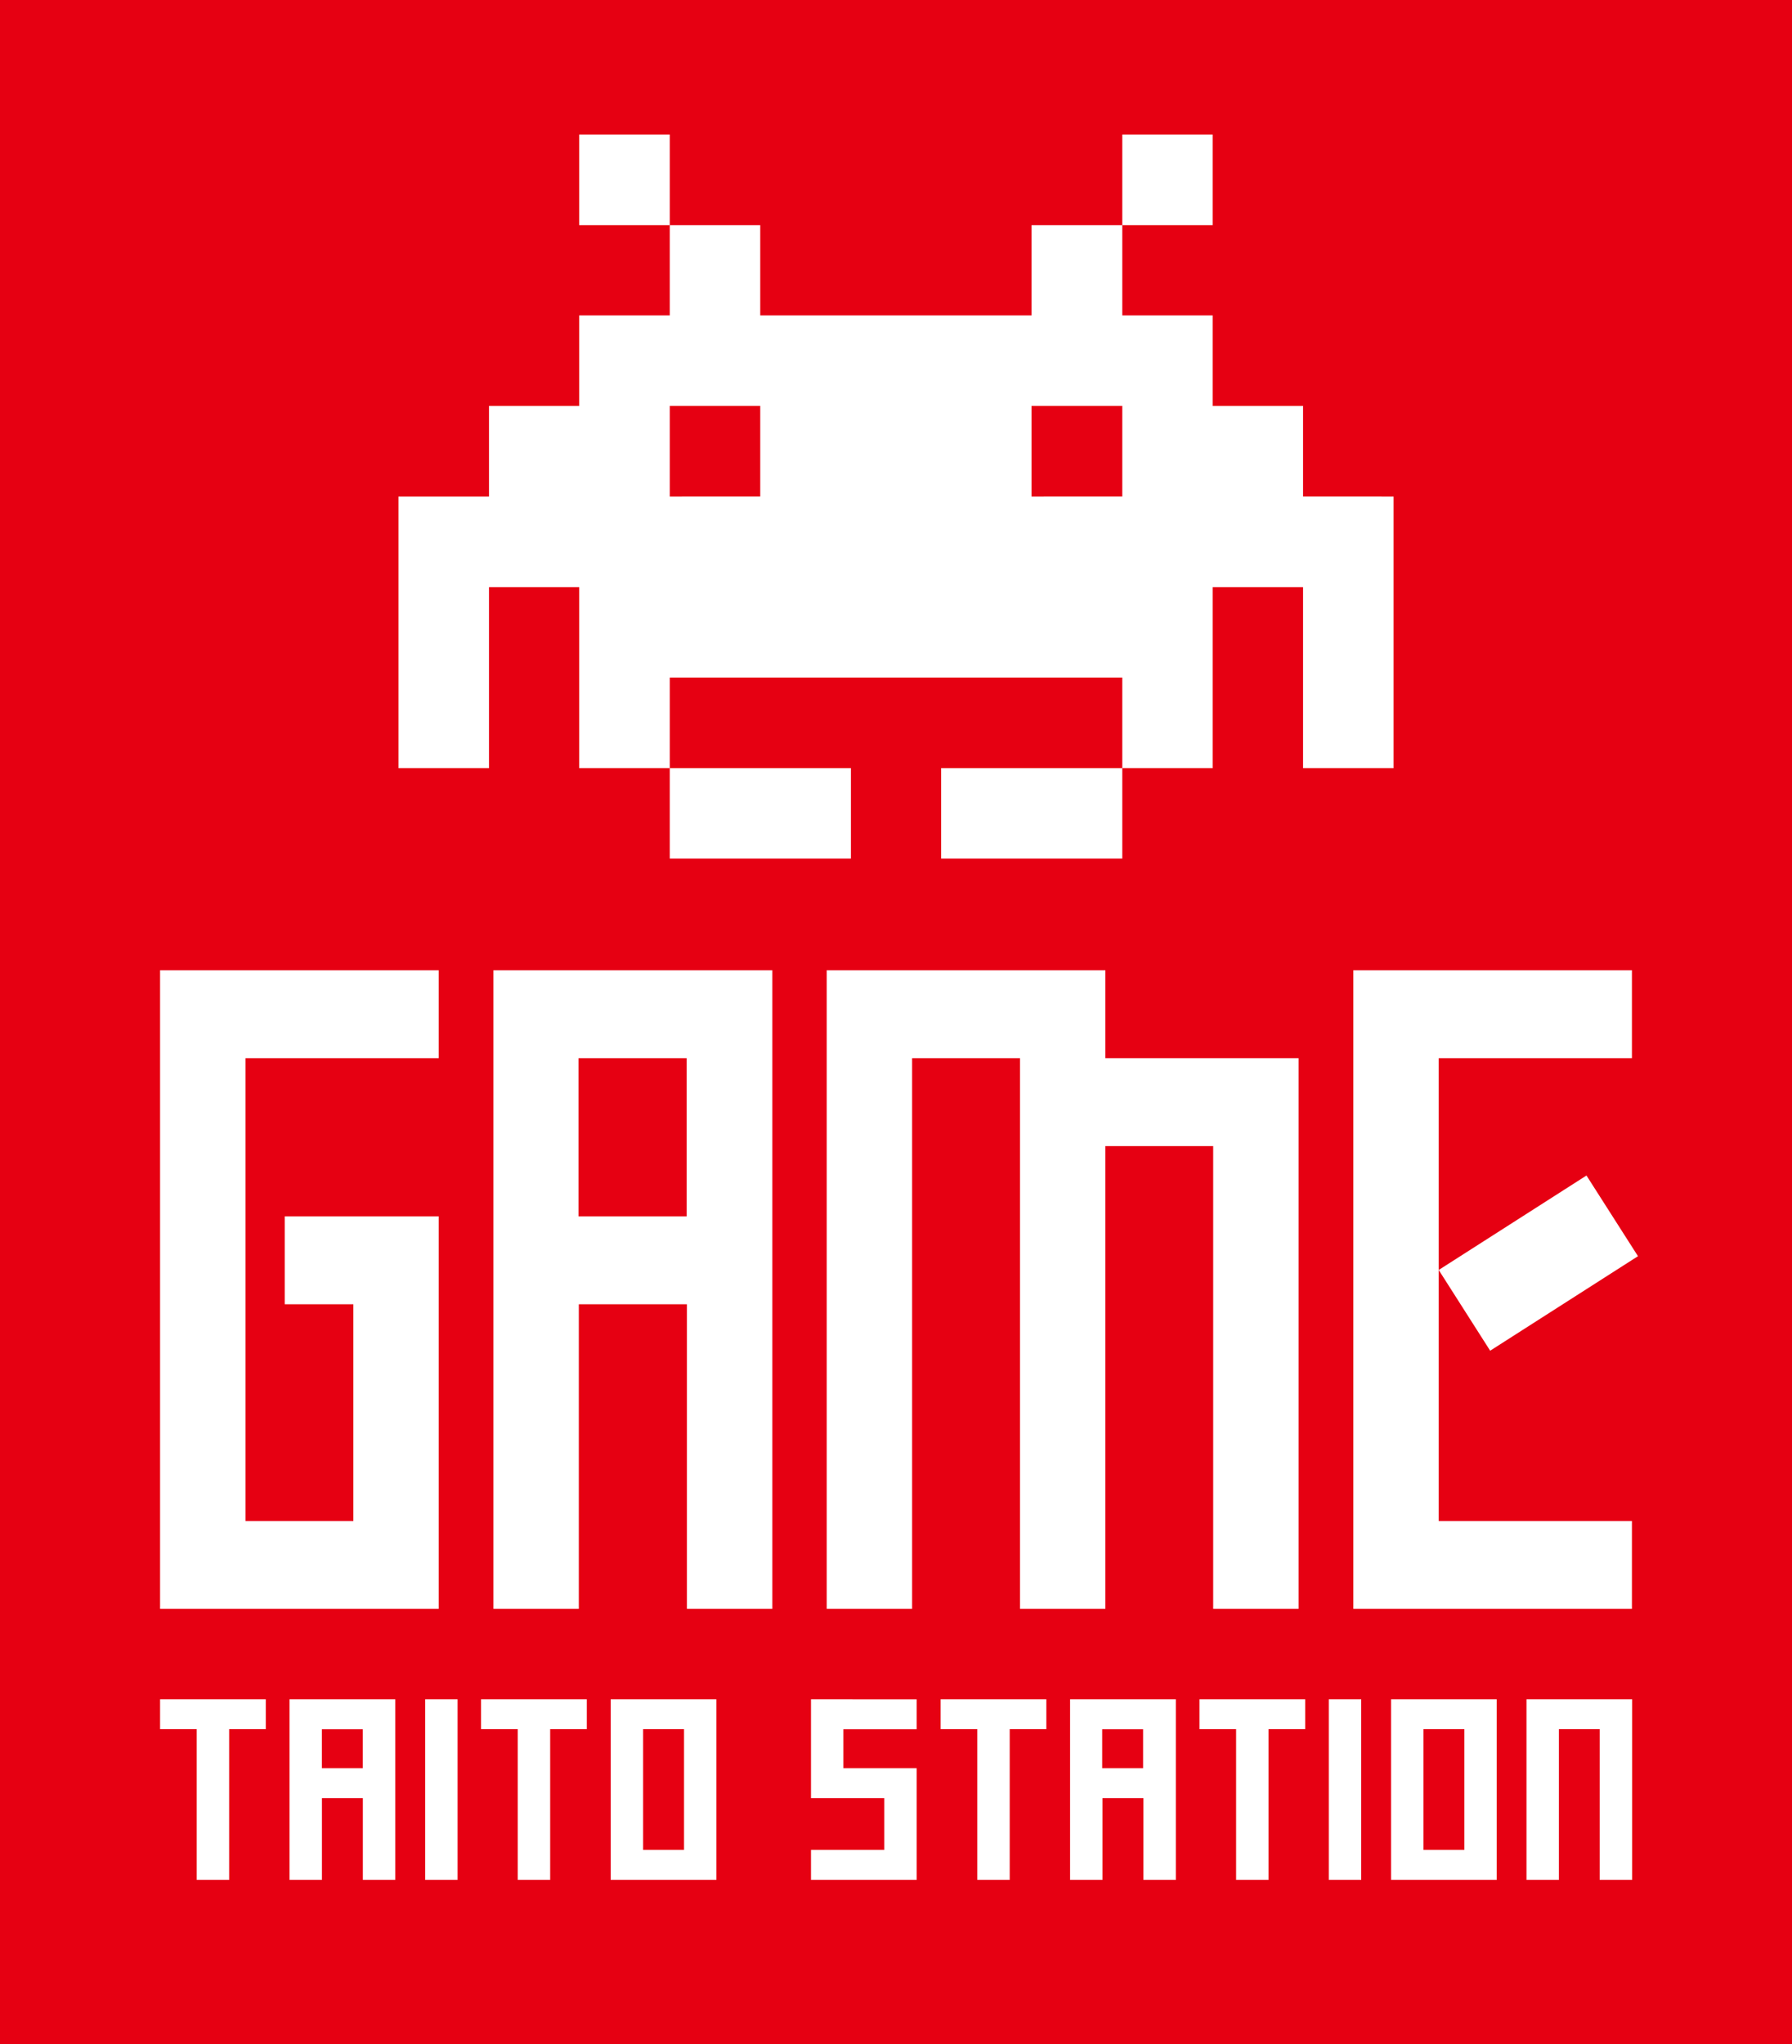
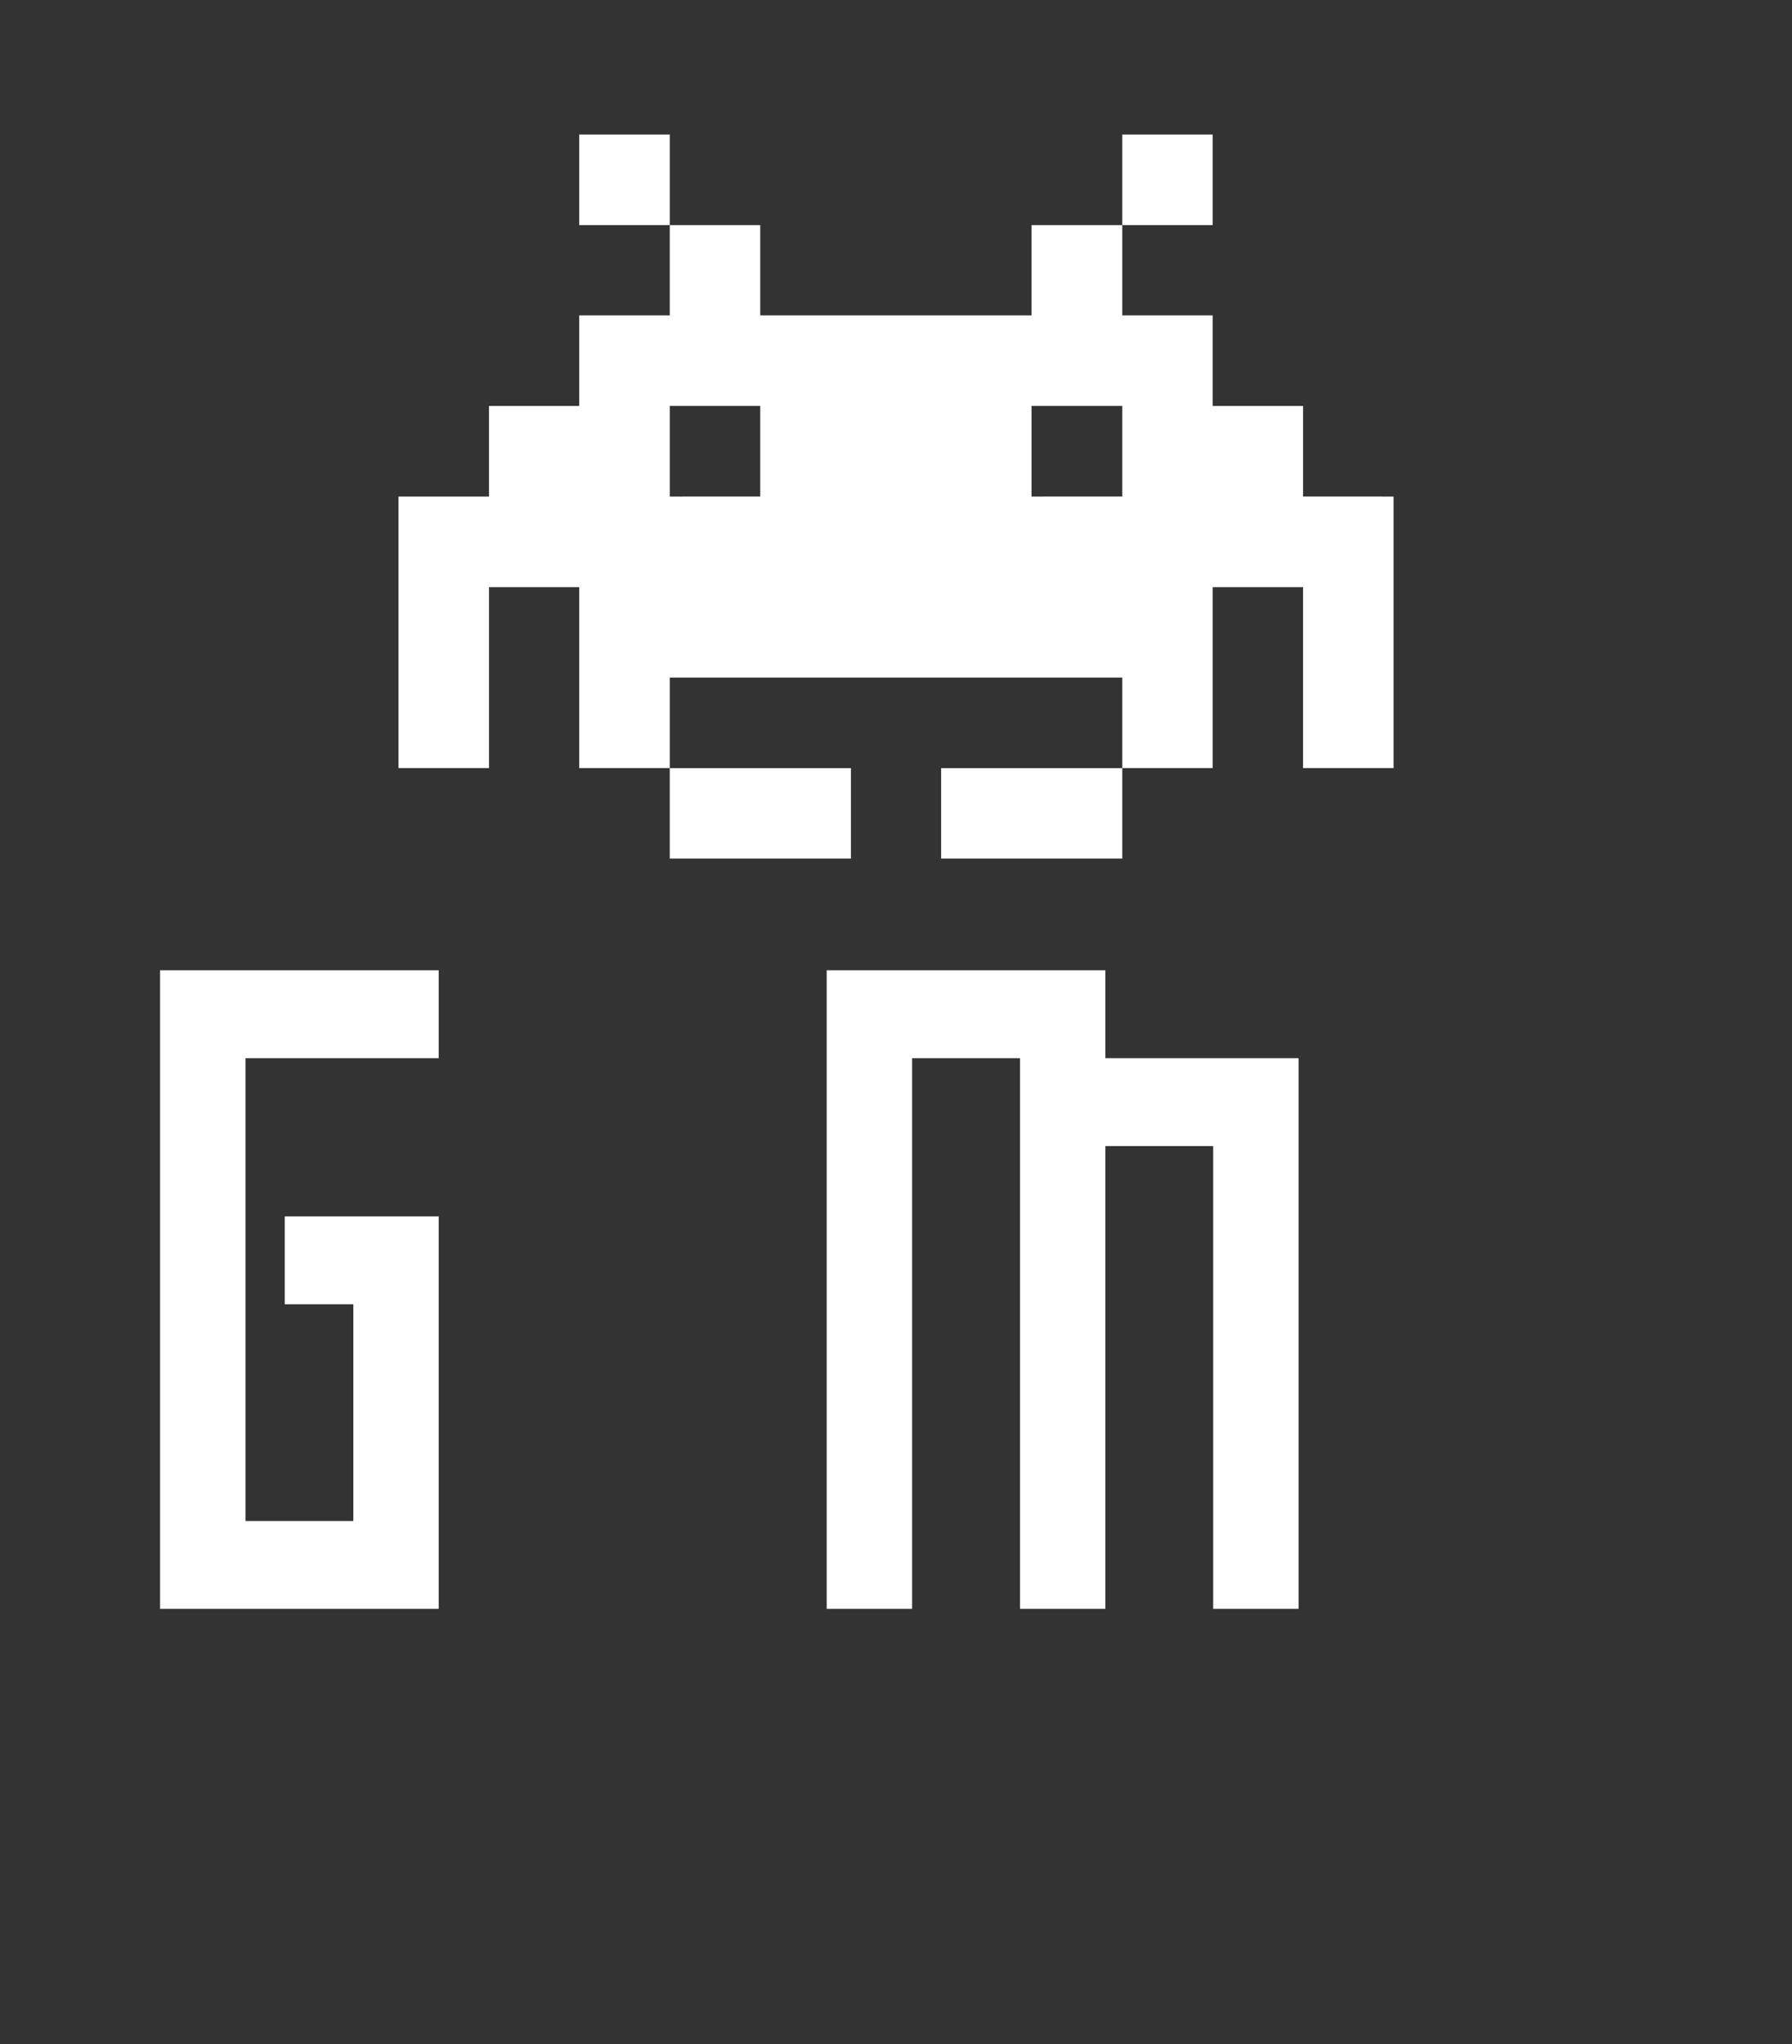
<svg xmlns="http://www.w3.org/2000/svg" viewBox="0 0 331.58 378">
  <rect x="0" y="0" width="331.58" height="378" fill="#333333" stroke="none" />
  <defs>
    <style>.cls-1{fill:#e60012;}.cls-2{fill:#fff;}</style>
  </defs>
  <g id="レイヤー_2" data-name="レイヤー 2">
    <g id="レイヤー_1-2" data-name="レイヤー 1">
-       <polyline class="cls-1" points="331.58 378 0 378 0 0 331.58 0 331.58 378" />
      <path class="cls-2" d="M174.14,142.05v16.73h33.52V142.05H174.14Zm-33.47,16.73h16.78V142.05H123.93v16.73Zm67-66.95H190.87V75.07h16.79V91.83Zm-67,0H123.93V75.07h16.74V91.83Zm100.44,0V75.07H224.38V58.32H207.66V41.63H190.87V58.32h-50.2V41.63H123.93V58.32H107.17V75.07H90.48V91.83H73.73v50.22H90.48V108.58h16.69v33.47h16.76V125.3h83.73v16.75h16.72V108.58h16.73v33.47h16.75V91.83ZM224.38,24.88H207.66V41.63h16.72V24.88Zm-117.21,0V41.63h16.76V24.88H107.17" />
      <polyline class="cls-2" points="204.53 195.69 204.53 179.43 152.97 179.43 152.97 297.53 168.77 297.53 168.77 195.69 188.73 195.69 188.73 297.53 204.53 297.53 204.53 211.95 224.48 211.95 224.48 297.53 240.28 297.53 240.28 195.69 204.53 195.69" />
-       <polyline class="cls-2" points="301.96 195.69 301.96 179.43 250.41 179.43 250.41 297.53 301.96 297.53 301.96 281.28 266.21 281.28 266.21 195.69 301.96 195.69" />
-       <path class="cls-2" d="M127.05,224.94h-20V195.69h20v29.25ZM91.3,179.43v118.1h15.8V241.2h20v56.33h15.81V179.43H91.3" />
      <polyline class="cls-2" points="45.42 281.28 45.42 195.69 81.18 195.69 81.18 179.43 29.62 179.43 29.62 297.53 81.18 297.53 81.18 224.94 52.69 224.94 52.69 241.2 65.38 241.2 65.38 281.28 45.42 281.28" />
-       <polyline class="cls-2" points="293.55 217.39 266.21 234.86 275.73 249.79 303.08 232.31 293.55 217.39" />
-       <path class="cls-2" d="M150.06,314.25v18.28h13.56v9.58H150.06v5.54h19.55V327H156.05v-7.21h13.56v-5.53ZM211.51,327h-7.57v-7.21h7.57V327ZM198,314.25v33.4h6V332.53h7.57v15.12h6v-33.4Zm23.94,0v5.53h6.78v27.87h6V319.78h6.78v-5.53Zm-47.89,0v5.53h6.78v27.87h6V319.78h6.78v-5.53Zm96.9,27.86h-7.57V319.78h7.57v22.33Zm-13.56-27.86v33.4h19.55v-33.4ZM126.52,342.11H119V319.78h7.57v22.33ZM113,314.25v33.4h19.55v-33.4Zm132.87,33.4h6v-33.4h-6v33.4Zm-167.2,0h6v-33.4h-6v33.4Zm203.78-33.4v33.4h6V319.78H296v27.87h6v-33.4ZM67.13,327H59.56v-7.21h7.57V327ZM53.57,314.25v33.4h6V332.53h7.57v15.12h6v-33.4Zm35.44,0v5.53H95.8v27.87h6V319.78h6.78v-5.53Zm-59.39,0v5.53H36.4v27.87h6V319.78h6.78v-5.53H29.62" />
    </g>
  </g>
</svg>